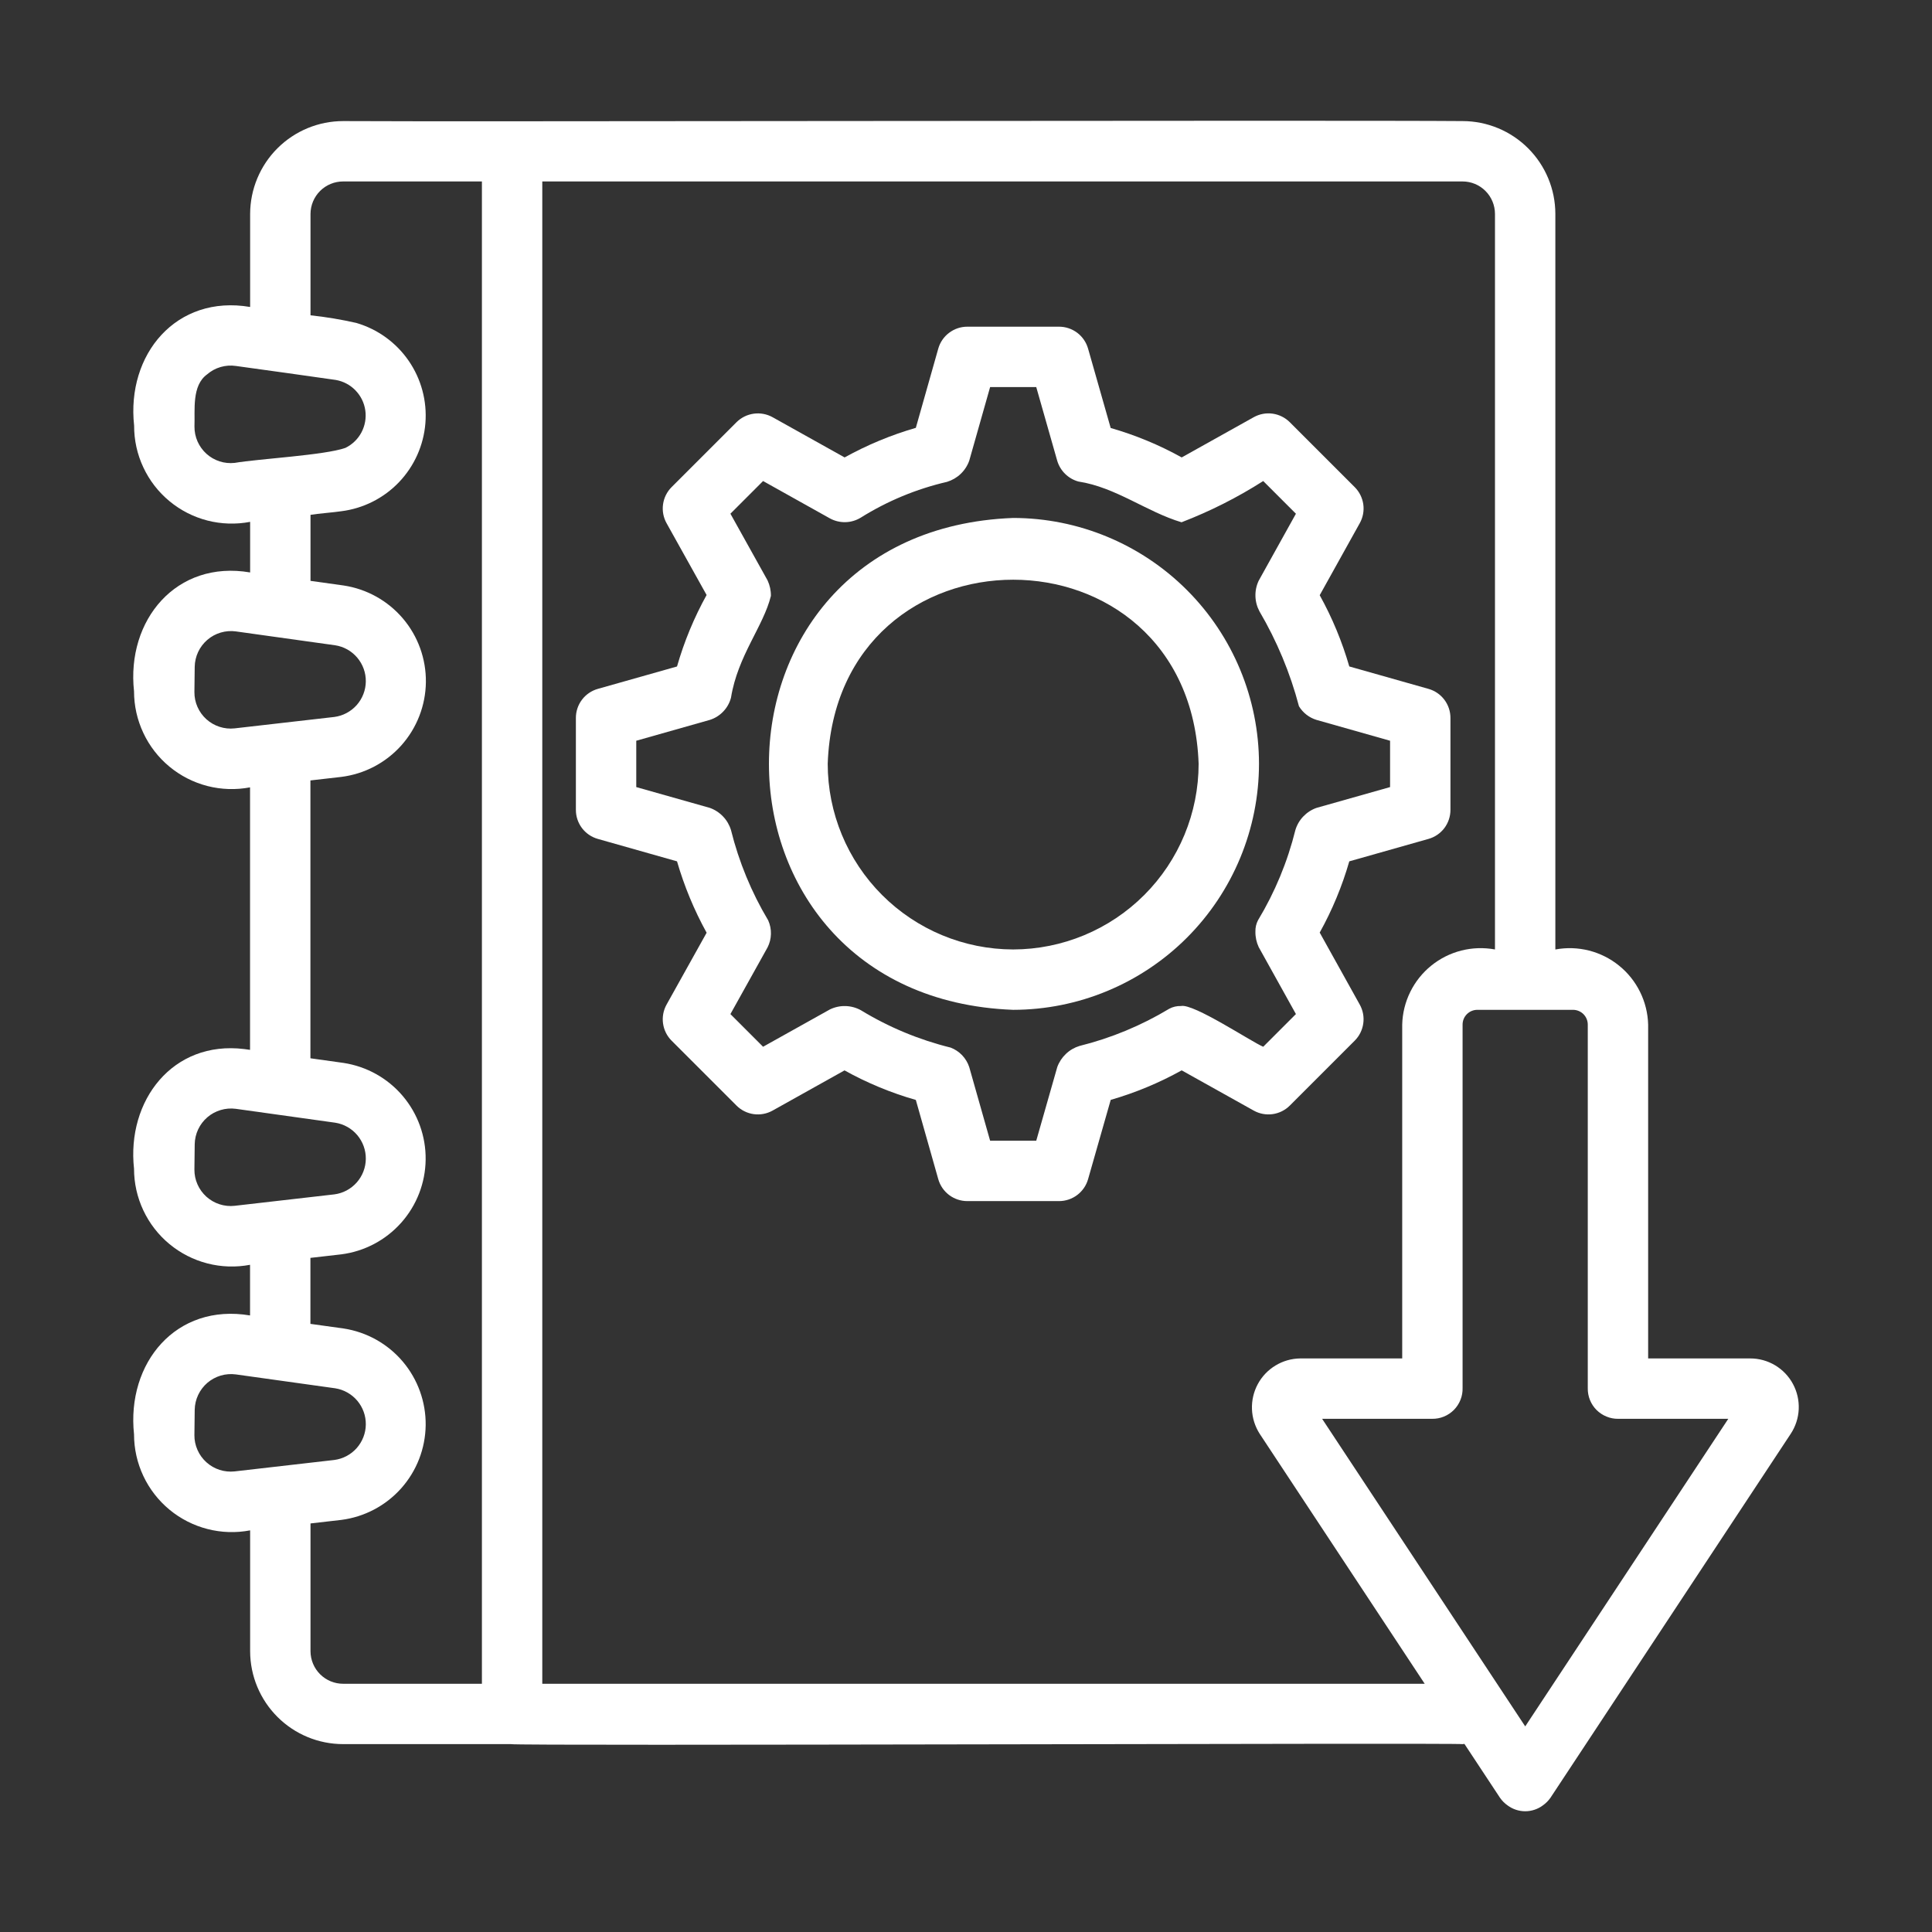
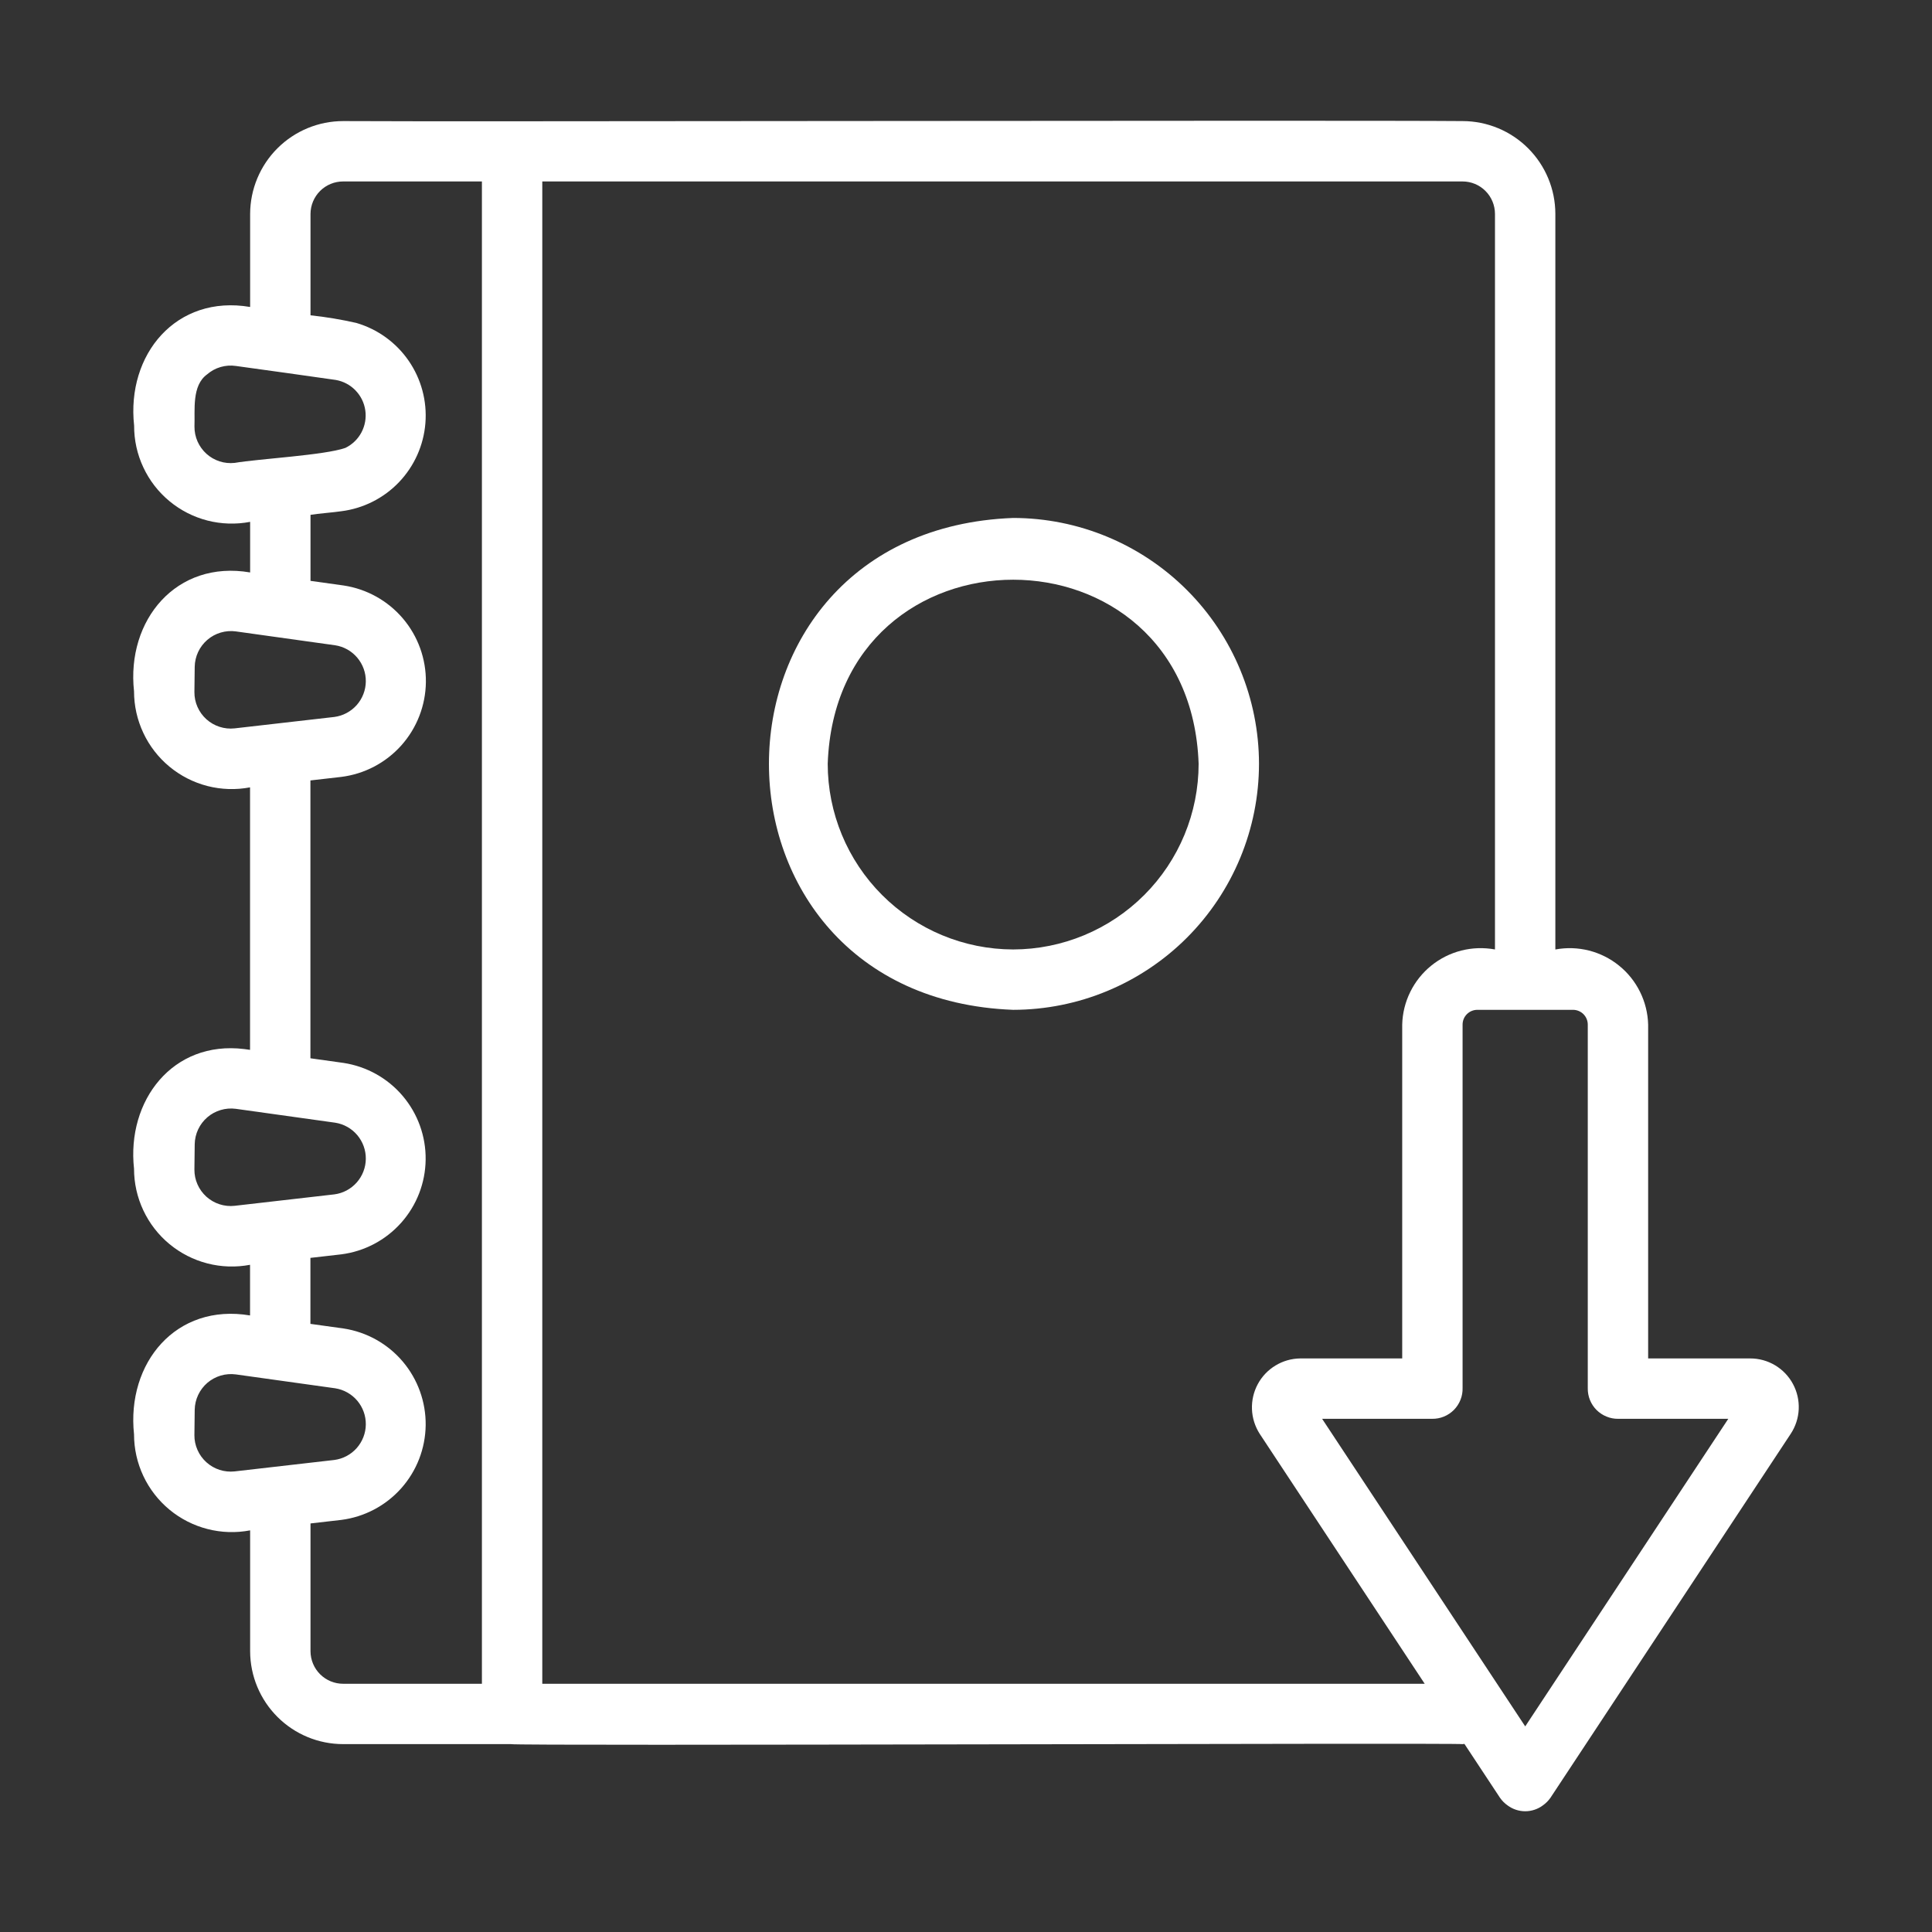
<svg xmlns="http://www.w3.org/2000/svg" width="64" height="64" viewBox="0 0 64 64" fill="none">
  <rect x="0" y="0" width="64" height="64" fill="#333333" stroke="none" />
-   <path d="M39.145 35.457L41.532 36.79C41.722 36.896 41.941 36.937 42.157 36.907C42.372 36.877 42.572 36.778 42.726 36.624L44.877 34.473C45.031 34.319 45.13 34.119 45.16 33.904C45.191 33.689 45.15 33.469 45.044 33.279L43.717 30.893C44.132 30.146 44.461 29.354 44.697 28.533L47.321 27.79C47.53 27.731 47.715 27.605 47.846 27.432C47.977 27.258 48.048 27.046 48.048 26.828V23.782C48.048 23.564 47.977 23.352 47.846 23.179C47.715 23.005 47.53 22.879 47.321 22.82L44.697 22.077C44.46 21.256 44.132 20.465 43.717 19.717L45.044 17.331C45.15 17.141 45.191 16.922 45.161 16.706C45.13 16.491 45.031 16.291 44.877 16.137L42.726 13.986C42.572 13.833 42.372 13.733 42.157 13.703C41.941 13.673 41.722 13.714 41.532 13.82L39.145 15.153C38.401 14.739 37.611 14.412 36.793 14.178L36.044 11.549C35.984 11.339 35.858 11.155 35.685 11.024C35.511 10.893 35.3 10.822 35.082 10.822H32.043C31.825 10.822 31.614 10.893 31.44 11.025C31.266 11.156 31.14 11.34 31.081 11.55L30.338 14.173C29.517 14.41 28.726 14.739 27.979 15.153L25.592 13.82C25.402 13.715 25.183 13.674 24.967 13.704C24.752 13.734 24.552 13.833 24.398 13.986L22.247 16.137C22.093 16.291 21.994 16.491 21.964 16.707C21.934 16.922 21.975 17.142 22.081 17.332L23.407 19.71C22.992 20.46 22.663 21.254 22.427 22.078L19.804 22.82C19.595 22.879 19.41 23.005 19.279 23.178C19.148 23.352 19.076 23.564 19.077 23.782V26.828C19.076 27.046 19.148 27.258 19.279 27.432C19.41 27.605 19.595 27.731 19.804 27.79L22.427 28.533C22.666 29.355 22.994 30.148 23.408 30.898L22.081 33.278C21.975 33.468 21.934 33.688 21.964 33.903C21.994 34.119 22.093 34.319 22.247 34.473L24.398 36.624C24.552 36.778 24.752 36.877 24.967 36.907C25.183 36.937 25.402 36.896 25.592 36.79L27.976 35.458C28.723 35.874 29.516 36.202 30.338 36.437L31.081 39.06C31.14 39.27 31.266 39.454 31.44 39.586C31.614 39.717 31.825 39.788 32.043 39.788H35.082C35.299 39.788 35.511 39.717 35.684 39.586C35.858 39.455 35.984 39.271 36.044 39.062L36.794 36.435C37.612 36.199 38.401 35.87 39.145 35.457ZM32.799 37.788L32.108 35.351C32.06 35.204 31.979 35.069 31.873 34.957C31.766 34.845 31.636 34.758 31.491 34.703C30.443 34.444 29.44 34.027 28.518 33.465C28.362 33.379 28.188 33.332 28.01 33.327C27.832 33.322 27.656 33.36 27.495 33.437L25.278 34.675L24.196 33.593L25.427 31.383C25.497 31.245 25.535 31.093 25.538 30.938C25.542 30.784 25.511 30.63 25.448 30.489C24.892 29.558 24.477 28.55 24.215 27.498C24.164 27.329 24.074 27.174 23.952 27.047C23.83 26.919 23.68 26.821 23.513 26.762L21.077 26.073V24.538L23.513 23.848C23.683 23.795 23.836 23.699 23.959 23.57C24.082 23.442 24.17 23.284 24.215 23.112C24.439 21.721 25.291 20.746 25.537 19.741C25.54 19.564 25.502 19.388 25.427 19.227L24.196 17.017L25.278 15.935L27.495 17.174C27.652 17.259 27.829 17.302 28.008 17.297C28.186 17.293 28.36 17.241 28.513 17.148C29.393 16.597 30.36 16.196 31.372 15.962C31.541 15.91 31.696 15.82 31.824 15.698C31.952 15.576 32.049 15.426 32.108 15.259L32.799 12.822H34.327L35.023 15.267C35.073 15.431 35.163 15.58 35.285 15.699C35.408 15.819 35.558 15.906 35.723 15.951C36.96 16.139 37.987 16.958 39.14 17.301C40.086 16.937 40.992 16.48 41.846 15.935L42.929 17.018L41.696 19.236C41.62 19.396 41.583 19.571 41.588 19.748C41.592 19.925 41.639 20.098 41.722 20.253C42.3 21.237 42.74 22.294 43.03 23.396C43.162 23.613 43.369 23.774 43.612 23.848L46.048 24.538V26.073L43.612 26.762C43.445 26.821 43.295 26.918 43.173 27.046C43.051 27.173 42.961 27.328 42.911 27.497C42.65 28.548 42.234 29.554 41.675 30.481C41.613 30.598 41.583 30.729 41.587 30.862C41.584 31.039 41.622 31.214 41.696 31.374L42.929 33.592L41.846 34.675C41.452 34.51 39.531 33.23 39.121 33.326C38.986 33.321 38.852 33.352 38.733 33.416C37.808 33.973 36.805 34.389 35.758 34.649C35.589 34.701 35.435 34.791 35.308 34.913C35.181 35.034 35.083 35.183 35.023 35.349L34.327 37.788L32.799 37.788Z" fill="white" />
  <path d="M41.706 25.301C41.703 23.142 40.844 21.072 39.318 19.546C37.791 18.019 35.721 17.16 33.562 17.158C22.77 17.567 22.781 33.044 33.563 33.452C35.723 33.449 37.793 32.589 39.32 31.061C40.846 29.532 41.704 27.461 41.706 25.301ZM33.562 31.452C31.933 31.449 30.371 30.8 29.219 29.647C28.067 28.494 27.42 26.931 27.419 25.301C27.707 17.171 39.419 17.172 39.706 25.301C39.705 26.931 39.058 28.494 37.906 29.647C36.754 30.8 35.192 31.449 33.562 31.452Z" fill="white" />
  <path d="M59.394 45.846C59.257 45.59 59.052 45.376 58.803 45.227C58.553 45.078 58.267 44.999 57.977 45H54.597V33.941C54.587 33.565 54.496 33.196 54.329 32.858C54.163 32.521 53.926 32.224 53.633 31.988C53.341 31.751 53.001 31.581 52.637 31.488C52.272 31.396 51.892 31.384 51.523 31.453V7.084C51.522 6.269 51.197 5.488 50.621 4.912C50.045 4.336 49.264 4.012 48.45 4.011C44.475 3.977 14.473 4.036 11.37 4.011C10.554 4.011 9.771 4.334 9.193 4.91C8.615 5.486 8.289 6.268 8.286 7.084V10.169C5.839 9.751 4.183 11.737 4.443 14.101C4.441 14.579 4.545 15.05 4.748 15.482C4.95 15.915 5.245 16.297 5.613 16.601C5.98 16.906 6.41 17.125 6.873 17.244C7.335 17.362 7.818 17.377 8.286 17.287V18.963C5.843 18.543 4.181 20.54 4.44 22.901C4.44 23.378 4.545 23.848 4.748 24.279C4.95 24.711 5.246 25.092 5.613 25.396C5.98 25.7 6.41 25.919 6.871 26.038C7.333 26.156 7.815 26.171 8.283 26.082V34.778L8.088 34.751C5.719 34.462 4.191 36.459 4.44 38.717C4.44 39.193 4.545 39.664 4.748 40.095C4.951 40.526 5.246 40.908 5.613 41.211C5.98 41.515 6.41 41.734 6.871 41.853C7.333 41.972 7.815 41.987 8.283 41.898V43.576C5.832 43.161 4.187 45.149 4.44 47.514C4.44 47.991 4.545 48.462 4.748 48.893C4.951 49.325 5.247 49.706 5.614 50.01C5.982 50.314 6.412 50.533 6.874 50.651C7.336 50.77 7.818 50.785 8.286 50.695V54.703C8.289 55.52 8.615 56.301 9.193 56.877C9.771 57.454 10.554 57.777 11.37 57.776H16.921C16.971 57.843 48.38 57.729 48.45 57.777C48.469 57.776 48.491 57.769 48.511 57.769L49.69 59.555C49.759 59.654 49.845 59.74 49.944 59.809C50.112 59.933 50.316 60 50.525 60C50.734 60 50.937 59.933 51.105 59.809C51.204 59.74 51.29 59.654 51.36 59.555L59.32 47.497C59.48 47.254 59.572 46.972 59.585 46.682C59.598 46.391 59.532 46.102 59.394 45.846ZM7.772 15.334C7.604 15.352 7.434 15.335 7.272 15.283C7.111 15.23 6.963 15.145 6.837 15.031C6.712 14.917 6.612 14.778 6.543 14.623C6.475 14.468 6.441 14.3 6.442 14.131C6.463 13.583 6.347 12.774 6.86 12.402C6.99 12.289 7.142 12.206 7.307 12.158C7.472 12.11 7.646 12.098 7.815 12.123C8.441 12.21 10.533 12.498 11.121 12.586C11.37 12.629 11.599 12.749 11.775 12.931C11.951 13.112 12.066 13.344 12.101 13.594C12.137 13.844 12.092 14.099 11.974 14.323C11.856 14.546 11.669 14.726 11.442 14.837C10.75 15.081 8.578 15.197 7.772 15.334ZM7.773 24.128C7.605 24.147 7.434 24.129 7.273 24.077C7.111 24.025 6.963 23.939 6.837 23.826C6.711 23.712 6.61 23.573 6.542 23.418C6.473 23.263 6.439 23.095 6.44 22.925L6.45 22.087C6.453 21.917 6.492 21.75 6.564 21.596C6.636 21.443 6.74 21.306 6.868 21.196C6.997 21.085 7.147 21.003 7.31 20.955C7.473 20.907 7.643 20.893 7.812 20.916L11.105 21.376C11.39 21.42 11.649 21.566 11.835 21.787C12.021 22.007 12.122 22.287 12.118 22.575C12.115 22.864 12.007 23.141 11.816 23.357C11.624 23.572 11.362 23.712 11.076 23.75L7.773 24.128ZM7.773 39.944C7.605 39.963 7.434 39.945 7.273 39.893C7.111 39.841 6.963 39.755 6.837 39.642C6.711 39.528 6.61 39.389 6.542 39.234C6.473 39.079 6.439 38.911 6.44 38.741L6.45 37.902C6.453 37.733 6.492 37.566 6.564 37.412C6.636 37.259 6.74 37.122 6.868 37.012C6.997 36.901 7.147 36.819 7.31 36.771C7.473 36.722 7.643 36.709 7.812 36.731L11.105 37.191C11.39 37.236 11.649 37.382 11.835 37.602C12.021 37.823 12.122 38.103 12.118 38.391C12.115 38.679 12.007 38.957 11.816 39.172C11.624 39.388 11.362 39.528 11.076 39.565L7.773 39.944ZM7.773 48.742C7.605 48.76 7.434 48.743 7.273 48.691C7.111 48.639 6.963 48.553 6.837 48.439C6.711 48.326 6.61 48.187 6.542 48.031C6.473 47.876 6.438 47.708 6.44 47.539L6.45 46.7C6.453 46.53 6.492 46.363 6.564 46.21C6.636 46.056 6.74 45.92 6.868 45.809C6.997 45.699 7.147 45.617 7.31 45.568C7.473 45.52 7.643 45.507 7.812 45.529L11.105 45.989C11.39 46.034 11.649 46.18 11.835 46.4C12.021 46.62 12.122 46.9 12.118 47.189C12.115 47.477 12.007 47.754 11.816 47.97C11.624 48.186 11.362 48.325 11.076 48.363L7.773 48.742ZM10.286 54.703V50.466L11.305 50.349C12.07 50.251 12.775 49.88 13.289 49.304C13.803 48.727 14.091 47.985 14.101 47.213C14.11 46.441 13.84 45.691 13.341 45.102C12.841 44.513 12.146 44.125 11.383 44.008L10.283 43.855V41.669L11.305 41.552C12.07 41.454 12.775 41.083 13.289 40.506C13.803 39.93 14.091 39.187 14.1 38.415C14.11 37.643 13.84 36.894 13.341 36.305C12.841 35.716 12.146 35.328 11.383 35.211L10.283 35.057V25.853L11.305 25.736C12.072 25.64 12.778 25.27 13.294 24.693C13.809 24.116 14.098 23.373 14.108 22.599C14.117 21.826 13.847 21.076 13.346 20.487C12.845 19.898 12.147 19.51 11.383 19.395L10.286 19.242V17.055C10.526 17.013 11.064 16.973 11.308 16.935C12.037 16.843 12.712 16.502 13.219 15.971C13.726 15.439 14.034 14.749 14.092 14.017C14.15 13.285 13.954 12.555 13.537 11.95C13.12 11.345 12.507 10.903 11.802 10.697C11.302 10.584 10.796 10.499 10.286 10.445V7.084C10.288 6.798 10.403 6.525 10.606 6.323C10.809 6.122 11.084 6.01 11.37 6.011H15.964V55.777H11.37C11.084 55.778 10.809 55.665 10.606 55.464C10.403 55.263 10.288 54.989 10.286 54.703ZM17.964 55.777V6.011H48.45C48.734 6.011 49.007 6.124 49.208 6.326C49.409 6.527 49.522 6.8 49.523 7.084V31.452C49.153 31.384 48.773 31.396 48.409 31.488C48.044 31.581 47.704 31.751 47.412 31.988C47.12 32.224 46.883 32.521 46.717 32.858C46.55 33.196 46.459 33.565 46.45 33.941V45H43.073C42.783 45.003 42.5 45.084 42.253 45.234C42.005 45.384 41.802 45.597 41.665 45.852C41.528 46.107 41.462 46.394 41.473 46.683C41.484 46.972 41.573 47.253 41.729 47.497L47.195 55.777L17.964 55.777ZM50.525 57.189L43.797 47H47.44C47.574 47.002 47.708 46.977 47.832 46.926C47.957 46.875 48.069 46.799 48.164 46.704C48.258 46.608 48.332 46.494 48.381 46.369C48.431 46.244 48.454 46.11 48.45 45.975V33.941C48.45 33.811 48.501 33.687 48.593 33.595C48.684 33.504 48.808 33.452 48.938 33.452H52.109C52.238 33.452 52.362 33.504 52.454 33.595C52.545 33.687 52.597 33.811 52.597 33.941V45.99C52.595 46.123 52.62 46.255 52.67 46.379C52.72 46.502 52.794 46.614 52.888 46.708C52.983 46.802 53.095 46.876 53.218 46.926C53.341 46.977 53.473 47.002 53.606 47H57.252L50.525 57.189Z" fill="white" />
</svg>